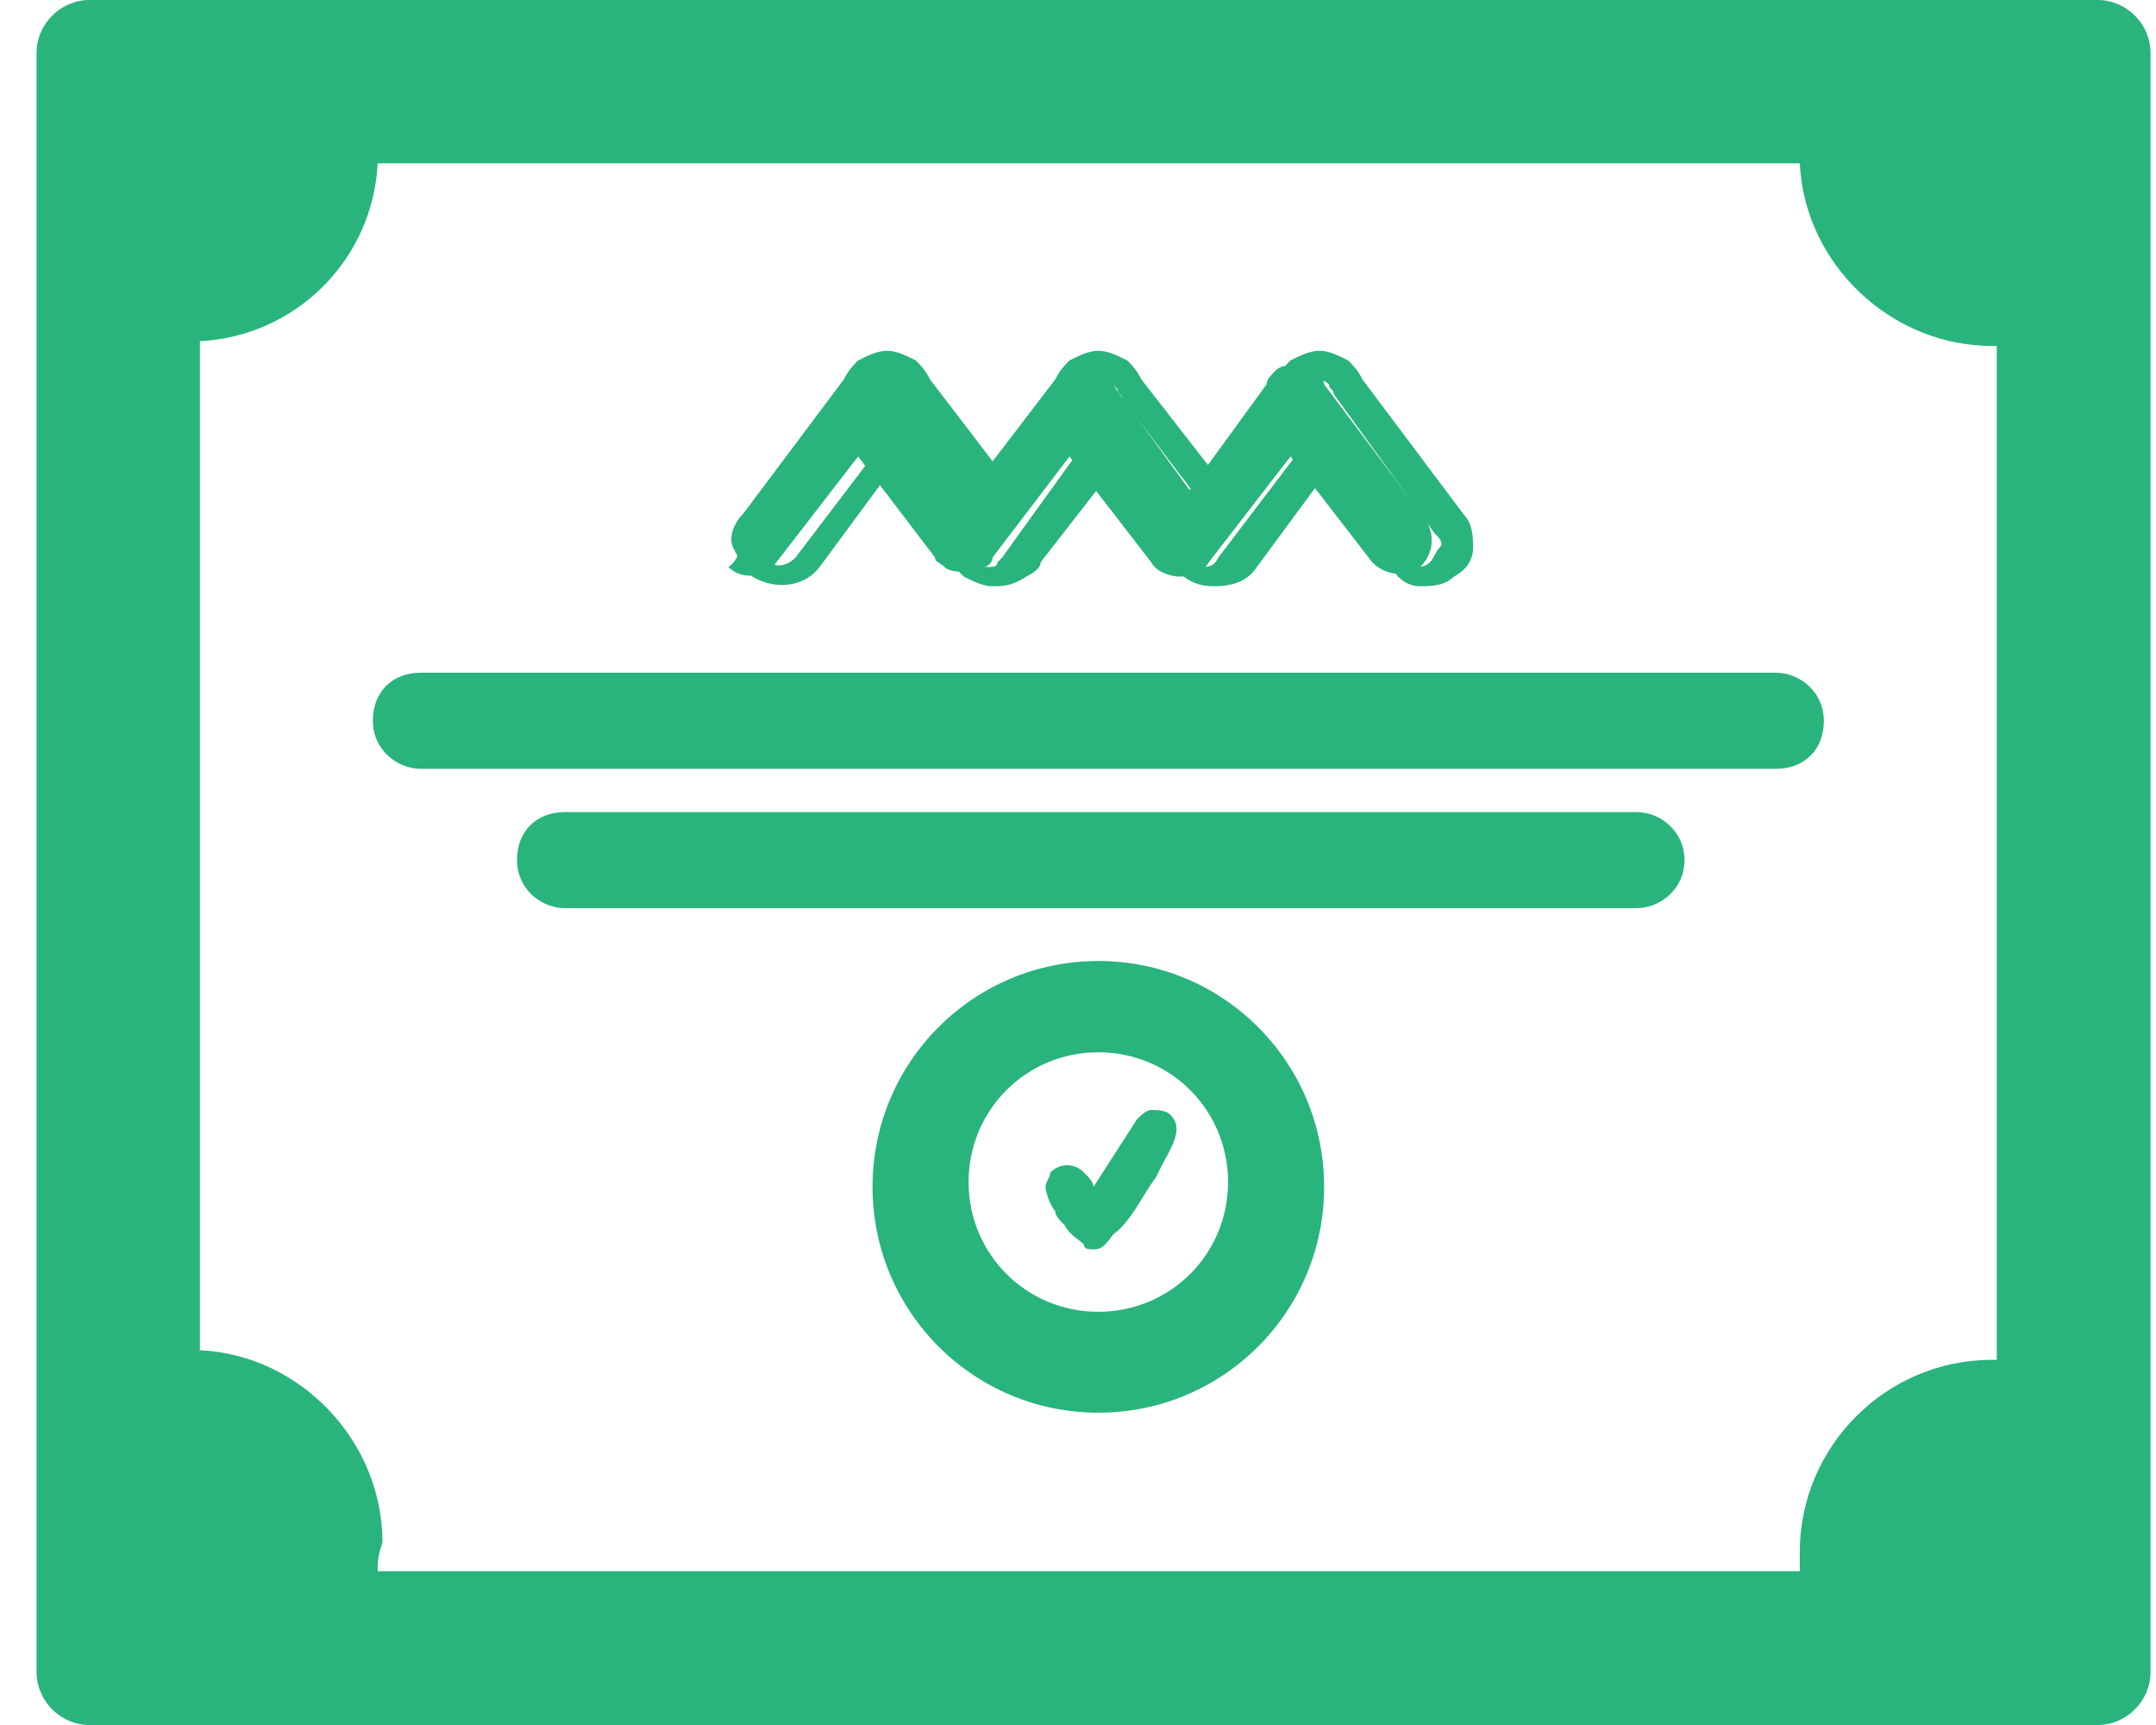
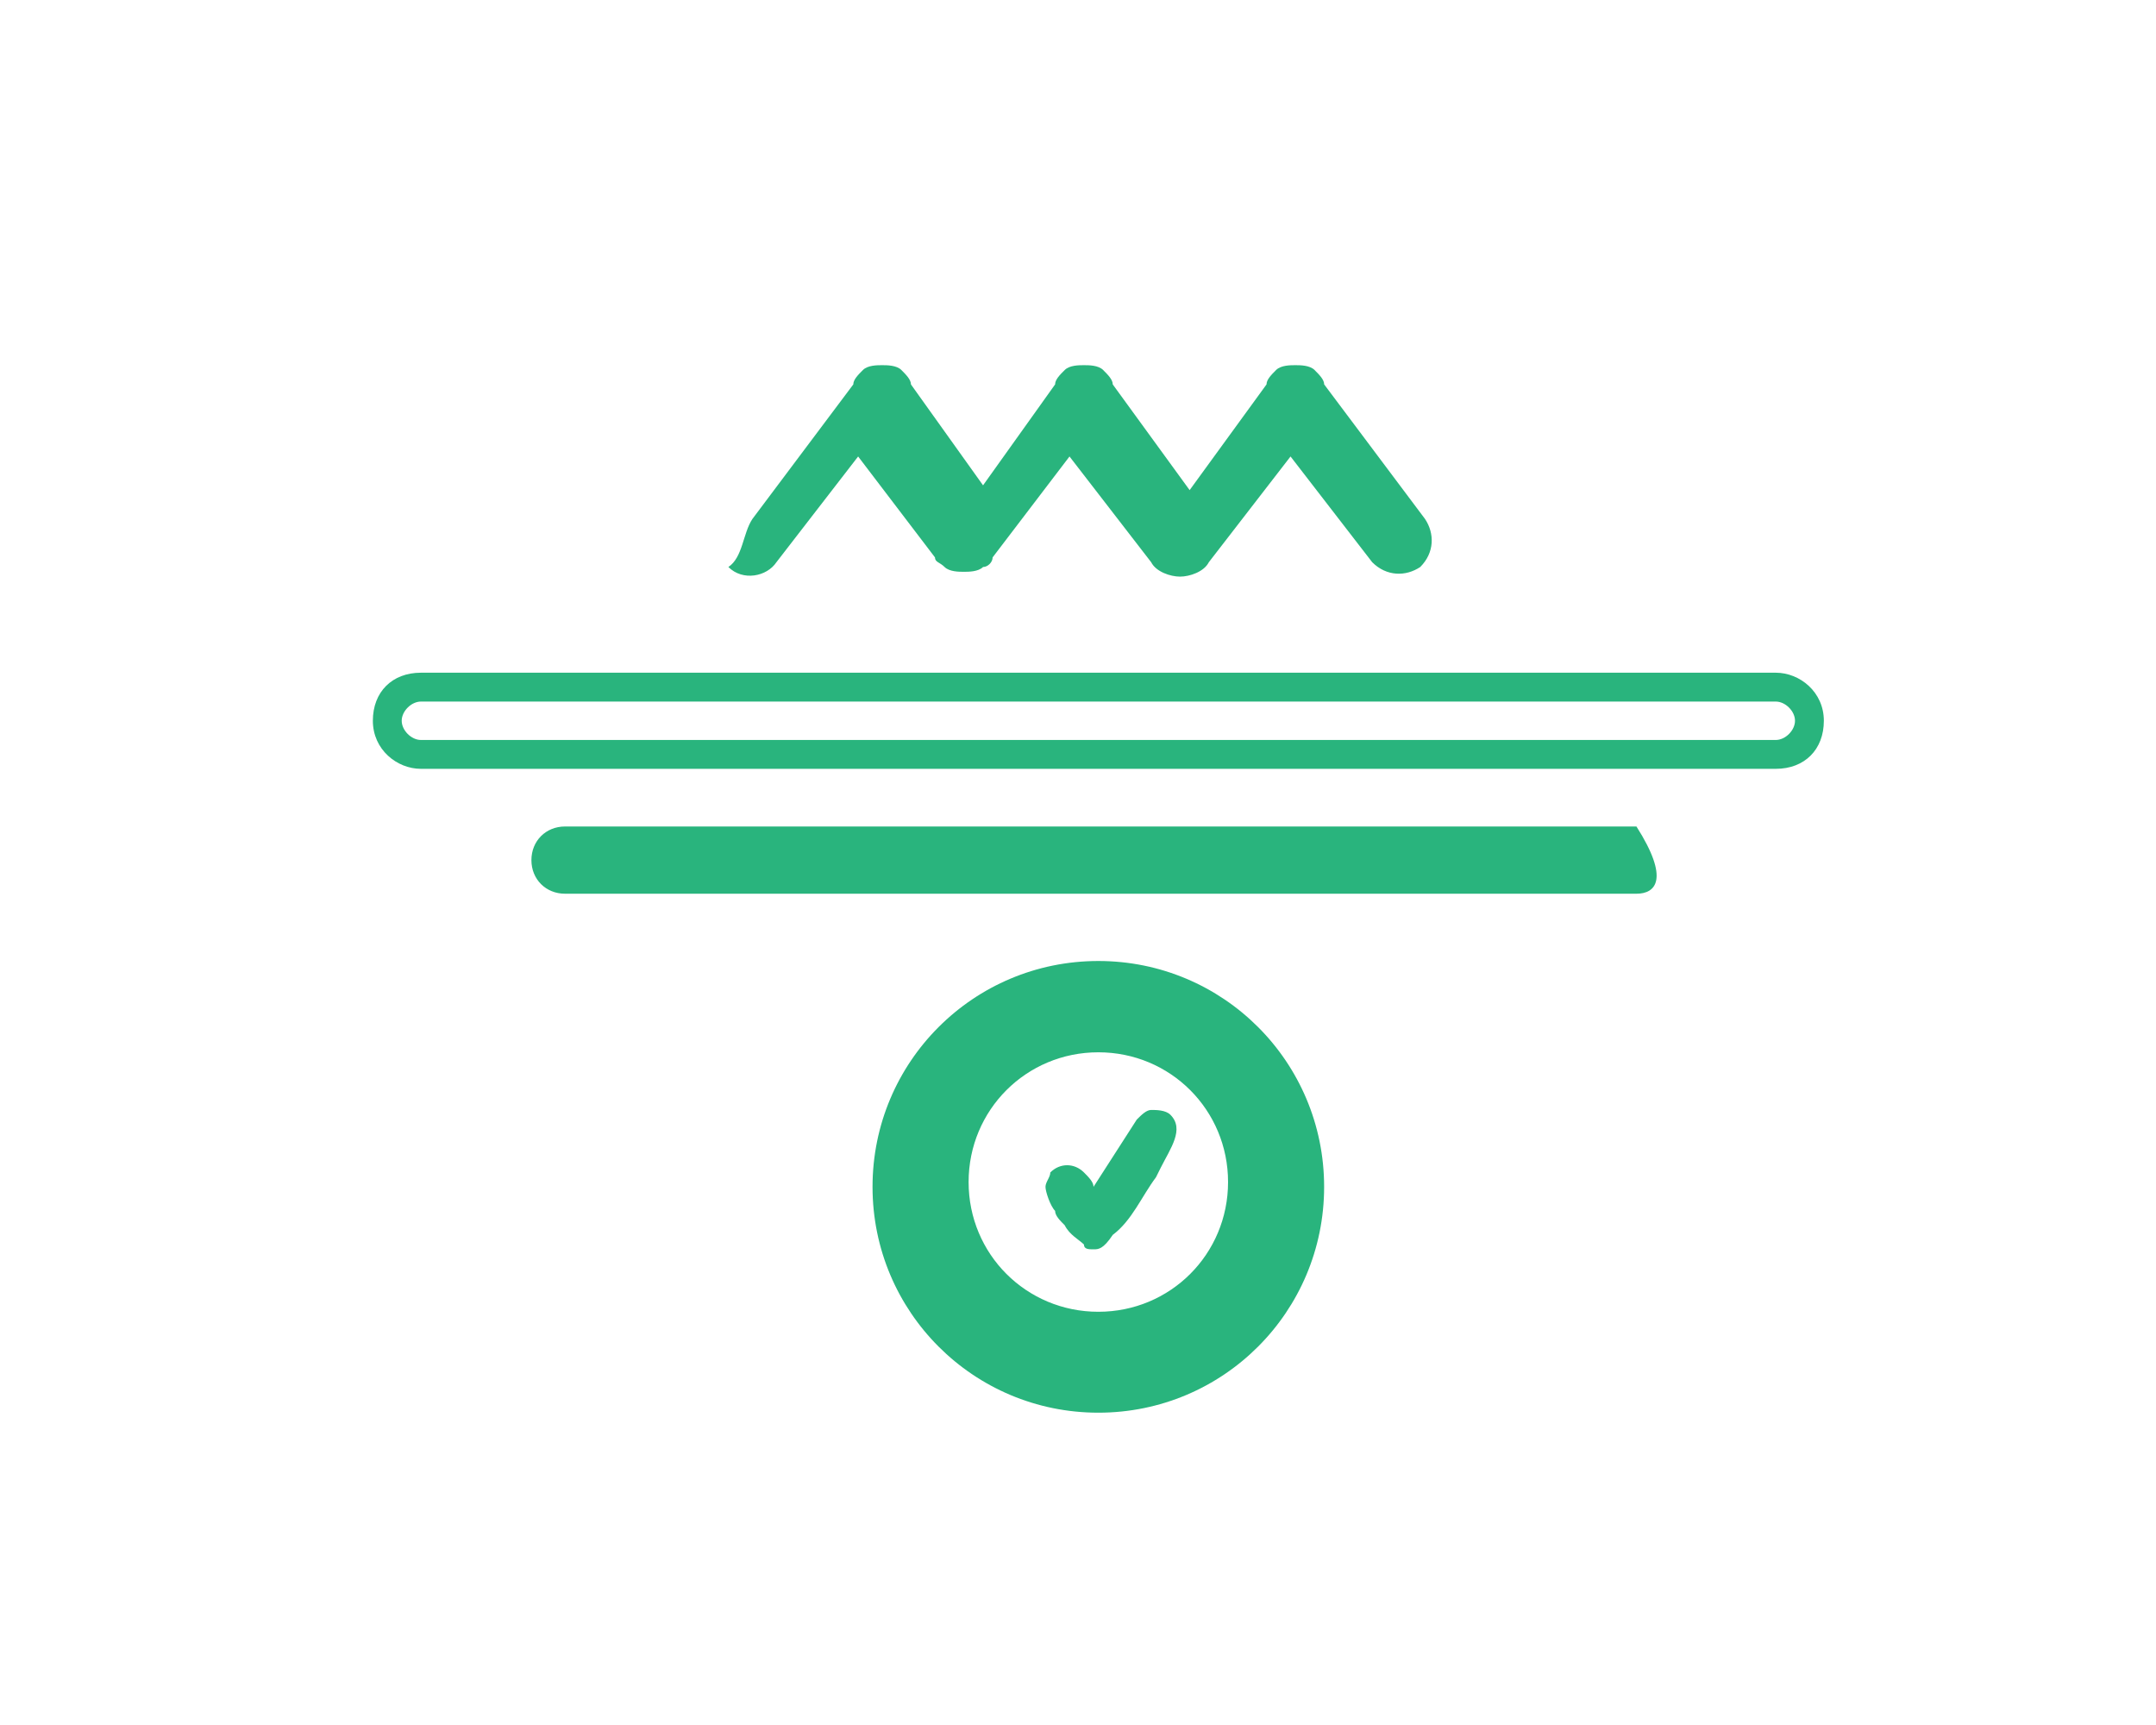
<svg xmlns="http://www.w3.org/2000/svg" width="50" height="40" viewBox="0 0 50 40" fill="none">
-   <path fill-rule="evenodd" clip-rule="evenodd" d="M2.074 0.223H48.647C49.204 0.223 49.539 0.669 49.539 1.115V38.663C49.539 39.22 49.093 39.555 48.647 39.555H2.074C1.516 39.555 1.182 39.109 1.182 38.663V1.226C1.182 0.669 1.516 0.223 2.074 0.223ZM8.424 3.566C8.424 5.906 6.53 7.8 4.191 7.8V31.867C6.53 31.867 8.424 33.761 8.424 36.101C8.424 36.323 8.424 36.658 8.313 36.88H42.074V36.769V36.658V36.546V36.435V36.323V36.212V36.101C42.074 33.761 43.968 31.867 46.307 31.867H46.419H46.53H46.642V7.688C46.53 7.688 46.419 7.688 46.307 7.688C43.968 7.688 42.074 5.794 42.074 3.454H8.424V3.566Z" fill="#29B47D" />
-   <path d="M48.647 40H2.074C1.405 40 0.848 39.443 0.848 38.774V1.226C0.848 0.557 1.405 0 2.074 0H48.647C49.316 0 49.873 0.557 49.873 1.226V38.774C49.873 39.443 49.316 40 48.647 40ZM2.074 0.557C1.739 0.557 1.405 0.891 1.405 1.226V38.774C1.405 39.109 1.739 39.443 2.074 39.443H48.647C48.982 39.443 49.316 39.109 49.316 38.774V1.226C49.316 0.891 48.982 0.557 48.647 0.557H2.074ZM42.074 36.992H7.979L8.09 36.657C8.09 36.434 8.202 36.212 8.202 35.989C8.202 33.872 6.419 32.089 4.302 32.089H3.968V7.465H4.302C6.419 7.465 8.202 5.682 8.202 3.565V3.231H42.408V3.565C42.408 5.682 44.191 7.465 46.307 7.465C46.419 7.465 46.53 7.465 46.642 7.465H46.976V32.201H46.419L46.307 31.866V32.201H46.196C44.079 32.201 42.296 33.983 42.296 36.1L42.408 36.769L42.519 37.103L42.074 36.992ZM8.759 36.434H41.739V35.989C41.739 33.538 43.745 31.532 46.196 31.532H46.307V8.022C46.307 8.022 46.307 8.022 46.196 8.022C43.856 8.022 41.851 6.128 41.739 3.788H8.759C8.647 6.017 6.865 7.799 4.636 7.911V31.309C6.976 31.421 8.87 33.426 8.87 35.766C8.759 36.1 8.759 36.212 8.759 36.434Z" fill="#29B47D" />
-   <path fill-rule="evenodd" clip-rule="evenodd" d="M9.762 16.044H41.182C41.628 16.044 41.962 16.379 41.962 16.824C41.962 17.27 41.628 17.604 41.182 17.604H9.762C9.316 17.604 8.982 17.27 8.982 16.824C8.982 16.379 9.316 16.044 9.762 16.044Z" fill="#29B47D" />
  <path d="M41.182 17.828H9.762C9.205 17.828 8.647 17.382 8.647 16.713C8.647 16.045 9.093 15.599 9.762 15.599H41.182C41.739 15.599 42.297 16.045 42.297 16.713C42.297 17.382 41.851 17.828 41.182 17.828ZM9.762 16.268C9.539 16.268 9.316 16.491 9.316 16.713C9.316 16.936 9.539 17.159 9.762 17.159H41.182C41.405 17.159 41.628 16.936 41.628 16.713C41.628 16.491 41.405 16.268 41.182 16.268H9.762Z" fill="#29B47D" />
-   <path fill-rule="evenodd" clip-rule="evenodd" d="M13.104 19.165H37.951C38.397 19.165 38.731 19.499 38.731 19.945C38.731 20.39 38.397 20.724 37.951 20.724H13.104C12.659 20.724 12.324 20.39 12.324 19.945C12.324 19.499 12.659 19.165 13.104 19.165Z" fill="#29B47D" />
-   <path d="M37.951 21.059H13.104C12.547 21.059 11.99 20.613 11.99 19.945C11.99 19.276 12.436 18.831 13.104 18.831H37.951C38.508 18.831 39.065 19.276 39.065 19.945C39.065 20.613 38.508 21.059 37.951 21.059ZM13.104 19.499C12.881 19.499 12.659 19.722 12.659 19.945C12.659 20.168 12.881 20.39 13.104 20.39H37.951C38.174 20.39 38.397 20.168 38.397 19.945C38.397 19.722 38.174 19.499 37.951 19.499H13.104Z" fill="#29B47D" />
+   <path fill-rule="evenodd" clip-rule="evenodd" d="M13.104 19.165H37.951C38.731 20.39 38.397 20.724 37.951 20.724H13.104C12.659 20.724 12.324 20.39 12.324 19.945C12.324 19.499 12.659 19.165 13.104 19.165Z" fill="#29B47D" />
  <path fill-rule="evenodd" clip-rule="evenodd" d="M17.449 12.034L19.789 8.914C19.789 8.803 19.901 8.691 20.012 8.58C20.123 8.468 20.346 8.468 20.458 8.468C20.569 8.468 20.792 8.468 20.904 8.58C21.015 8.691 21.126 8.803 21.126 8.914L22.798 11.254L24.469 8.914C24.469 8.803 24.58 8.691 24.692 8.58C24.803 8.468 25.026 8.468 25.137 8.468C25.249 8.468 25.472 8.468 25.583 8.58C25.695 8.691 25.806 8.803 25.806 8.914L27.589 11.365L29.372 8.914C29.372 8.803 29.483 8.691 29.594 8.58C29.706 8.468 29.928 8.468 30.04 8.468C30.151 8.468 30.374 8.468 30.486 8.58C30.597 8.691 30.709 8.803 30.709 8.914L33.048 12.034C33.271 12.368 33.271 12.814 32.937 13.148C32.603 13.371 32.157 13.371 31.823 13.037L29.929 10.585L28.034 13.037C27.923 13.259 27.589 13.371 27.366 13.371C27.143 13.371 26.809 13.259 26.697 13.037L24.803 10.585L23.02 12.925C23.02 13.037 22.909 13.148 22.798 13.148C22.686 13.259 22.463 13.259 22.352 13.259C22.241 13.259 22.018 13.259 21.906 13.148C21.795 13.037 21.683 13.037 21.683 12.925L19.901 10.585L18.006 13.037C17.784 13.371 17.227 13.482 16.892 13.148C17.227 12.925 17.227 12.368 17.449 12.034Z" fill="#29B47D" />
-   <path d="M23.02 13.594C22.909 13.594 22.909 13.594 23.02 13.594C22.797 13.594 22.575 13.482 22.352 13.371C22.24 13.26 22.129 13.148 22.018 13.037L20.569 11.031L19.009 13.148C18.675 13.594 18.006 13.705 17.449 13.371C17.227 13.148 17.115 12.925 17.004 12.703C16.892 12.48 17.004 12.145 17.227 11.923L19.566 8.803C19.678 8.58 19.789 8.469 19.901 8.357C20.123 8.246 20.346 8.134 20.569 8.134C20.792 8.134 21.015 8.246 21.238 8.357C21.349 8.469 21.46 8.58 21.572 8.803L23.02 10.697L24.469 8.803C24.58 8.58 24.692 8.469 24.803 8.357C25.026 8.246 25.249 8.134 25.472 8.134C25.695 8.134 25.917 8.246 26.14 8.357C26.252 8.469 26.363 8.58 26.474 8.803L28.034 10.808L29.594 8.803C29.706 8.58 29.817 8.469 29.928 8.357C30.151 8.246 30.374 8.134 30.597 8.134C30.82 8.134 31.043 8.246 31.265 8.357C31.377 8.469 31.488 8.58 31.6 8.803L33.94 11.923C34.162 12.145 34.162 12.48 34.162 12.703C34.162 13.037 33.94 13.26 33.717 13.371C33.494 13.594 33.16 13.594 32.937 13.594C32.602 13.594 32.38 13.371 32.268 13.148L30.708 11.031L29.148 13.148C28.926 13.482 28.591 13.594 28.146 13.594C27.811 13.594 27.477 13.482 27.254 13.148L25.695 11.031L24.135 13.037C24.135 13.148 24.023 13.26 23.8 13.371C23.466 13.594 23.243 13.594 23.02 13.594ZM20.458 8.803C20.346 8.803 20.235 8.803 20.123 8.914C20.012 8.914 20.012 9.026 20.012 9.137V9.248L17.672 12.368C17.561 12.48 17.561 12.591 17.561 12.703C17.561 12.814 17.672 12.925 17.784 13.037C18.006 13.148 18.229 13.148 18.452 12.925L20.569 10.14L22.575 12.814C22.686 12.925 22.686 12.925 22.686 13.037C22.798 13.148 22.797 13.148 22.909 13.148C23.02 13.148 23.132 13.148 23.132 13.037L23.243 12.925L25.249 10.14L27.366 12.925C27.477 13.037 27.589 13.148 27.811 13.148C28.034 13.148 28.146 13.148 28.257 12.925L30.374 10.14L32.491 12.925C32.603 13.037 32.714 13.037 32.825 13.148C32.937 13.148 33.048 13.148 33.16 13.037C33.271 12.925 33.271 12.814 33.383 12.703C33.494 12.591 33.383 12.48 33.271 12.368L30.931 9.137C30.931 9.026 30.82 9.026 30.82 8.914C30.708 8.803 30.597 8.803 30.597 8.803C30.485 8.803 30.374 8.803 30.263 8.914C30.151 8.914 30.151 9.026 30.151 9.137V9.248L28.146 12.034L26.029 9.248C26.029 9.137 25.917 9.137 25.917 9.026C25.806 8.914 25.695 8.914 25.695 8.914C25.583 8.914 25.472 8.914 25.36 9.026C25.249 9.026 25.249 9.137 25.249 9.248V9.36L23.243 12.034L21.238 9.248C21.238 9.137 21.126 9.137 21.126 9.026C20.68 8.803 20.569 8.691 20.458 8.803C20.569 8.803 20.458 8.803 20.458 8.803Z" fill="#29B47D" />
  <path fill-rule="evenodd" clip-rule="evenodd" d="M25.472 22.284C28.369 22.284 30.708 24.624 30.708 27.521C30.708 30.418 28.369 32.758 25.472 32.758C22.575 32.758 20.235 30.418 20.235 27.521C20.235 24.624 22.575 22.284 25.472 22.284ZM25.472 24.401C23.8 24.401 22.463 25.738 22.463 27.41C22.463 29.081 23.8 30.418 25.472 30.418C27.143 30.418 28.48 29.081 28.48 27.41C28.48 25.738 27.143 24.401 25.472 24.401Z" fill="#29B47D" />
  <path fill-rule="evenodd" clip-rule="evenodd" d="M25.361 28.078L26.475 26.295C26.586 26.184 26.698 26.184 26.809 26.295C26.921 26.406 26.586 26.963 26.475 27.186C26.141 27.744 25.918 28.189 25.472 28.635C25.361 28.746 25.249 28.746 25.249 28.635C25.138 28.635 24.915 28.301 24.581 27.966C24.469 27.855 24.358 27.632 24.469 27.521C24.581 27.409 24.692 27.409 24.803 27.521C25.026 27.744 25.026 27.744 25.361 28.078C25.249 28.189 25.249 28.189 25.361 28.078Z" fill="#29B47D" />
  <path d="M25.36 28.97C25.249 28.97 25.138 28.97 25.138 28.858C25.026 28.747 24.803 28.635 24.692 28.412C24.581 28.301 24.469 28.189 24.469 28.078C24.358 27.967 24.246 27.632 24.246 27.521C24.246 27.41 24.358 27.298 24.358 27.187C24.581 26.964 24.915 26.964 25.138 27.187C25.249 27.298 25.36 27.41 25.36 27.521L26.363 25.961C26.475 25.85 26.586 25.738 26.698 25.738C26.809 25.738 27.032 25.738 27.143 25.85C27.477 26.184 27.143 26.63 26.92 27.075L26.809 27.298C26.475 27.744 26.252 28.301 25.806 28.635C25.583 28.97 25.472 28.97 25.36 28.97ZM25.36 28.078L25.472 28.189L25.36 28.078Z" fill="#29B47D" />
</svg>